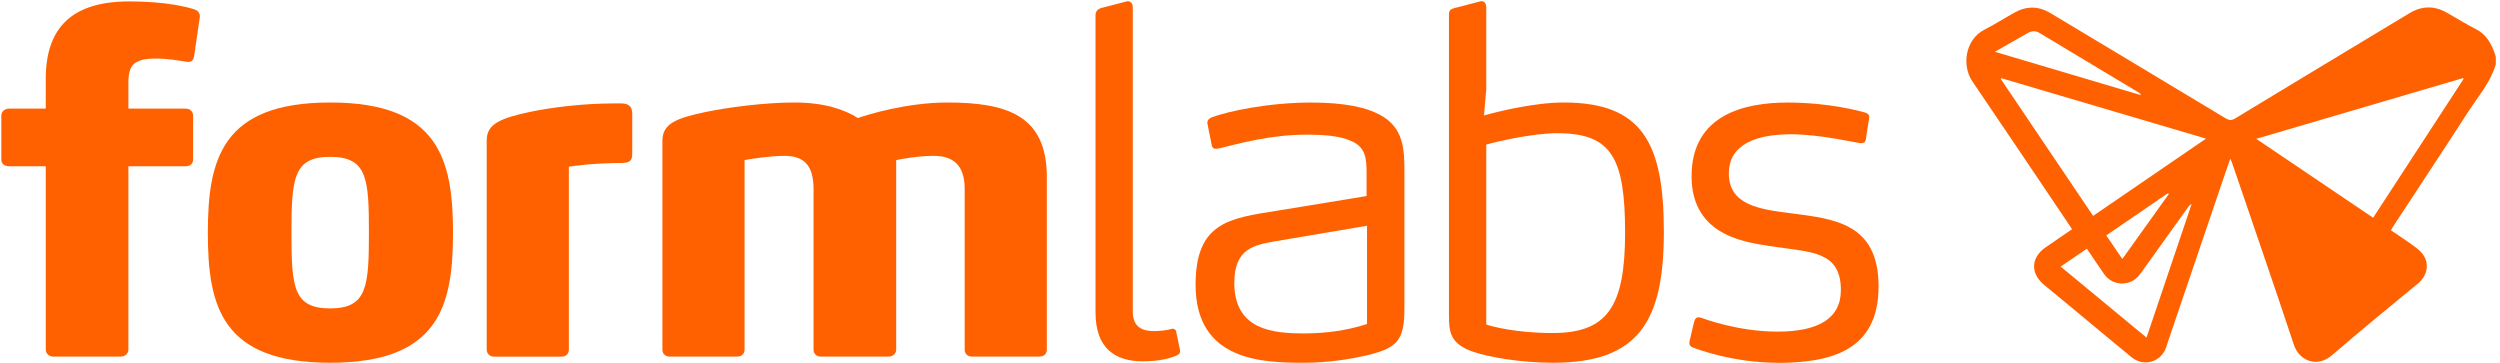
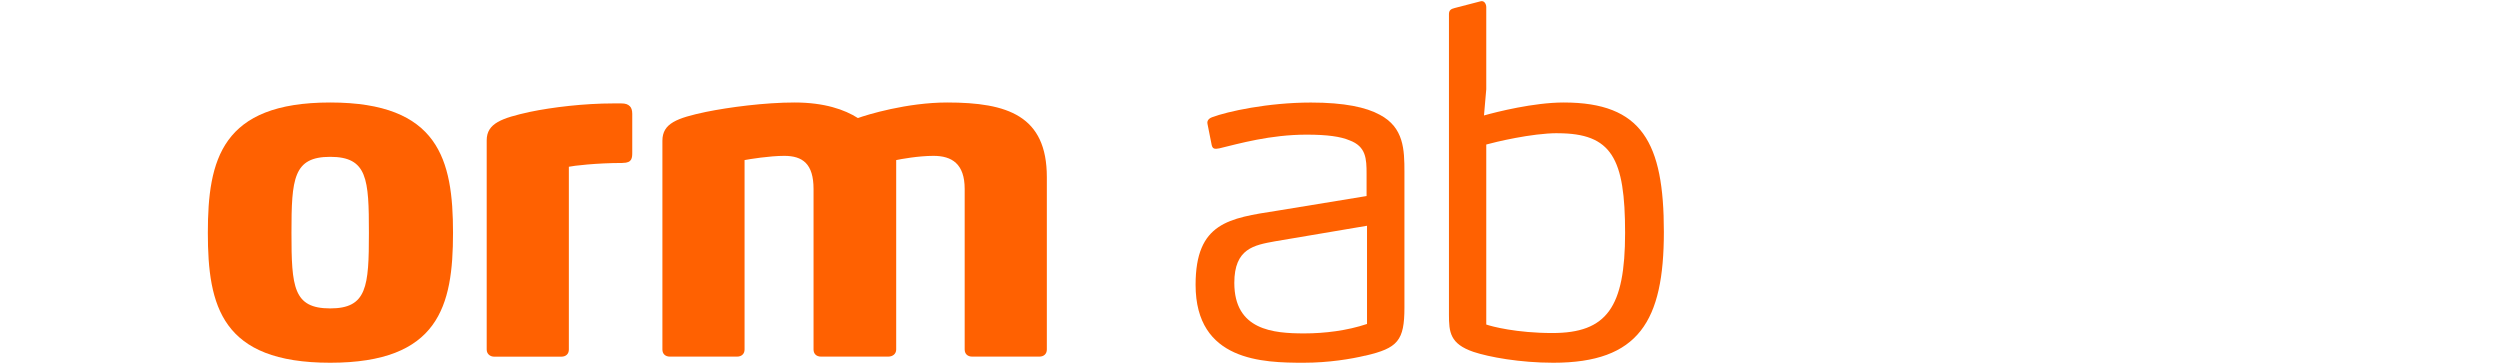
<svg xmlns="http://www.w3.org/2000/svg" width="461" height="67" viewBox="0 0 461 67" fill="none">
  <g clip-path="url(#clip0_10_1320)">
-     <path d="M35.787 10.36C35.697 10.97 35.437 11.41 34.737 11.41C34.567 11.41 34.387 11.41 33.957 11.32C32.907 11.15 30.817 10.8 28.817 10.8C26.817 10.8 25.597 11.06 24.727 11.76C23.947 12.46 23.677 13.59 23.677 15.24V20.03H34.217C34.997 20.03 35.607 20.55 35.607 21.34V29.44C35.607 30.22 34.997 30.66 34.217 30.66H23.677V64.45C23.677 65.23 23.067 65.76 22.197 65.76H9.917C9.047 65.76 8.437 65.24 8.437 64.45V30.66H1.727C0.857 30.66 0.247 30.22 0.247 29.44V21.34C0.247 20.56 0.857 20.03 1.727 20.03H8.437V14.54C8.437 5.05 13.317 0.26 23.857 0.26C30.647 0.26 34.567 1.31 35.877 1.74C36.747 2 36.927 2.79 36.837 3.22L35.797 10.36H35.787Z" fill="#FF6101" />
    <path d="M60.887 28.92C54.097 28.92 53.747 32.93 53.747 42.94C53.747 52.95 54.097 56.87 60.887 56.87C67.677 56.87 68.027 52.86 68.027 42.94C68.027 33.02 67.767 28.92 60.887 28.92ZM60.887 66.89C40.857 66.89 38.327 56.44 38.327 42.94C38.327 29.44 40.857 18.9 60.887 18.9C80.917 18.9 83.537 29.44 83.537 42.94C83.537 56.44 80.927 66.89 60.887 66.89Z" fill="#FF6101" />
    <path d="M114.827 30.05C109.947 30.05 105.677 30.57 104.897 30.75V64.46C104.897 65.24 104.377 65.77 103.507 65.77H91.137C90.357 65.77 89.747 65.25 89.747 64.46V25.87C89.747 22.73 92.537 21.78 97.677 20.64C101.857 19.77 107.697 19.07 113.097 19.07H114.577C115.357 19.07 115.797 19.24 116.147 19.59C116.407 19.85 116.587 20.29 116.587 20.98V28.04C116.587 29.09 116.587 30.04 114.847 30.04L114.827 30.05Z" fill="#FF6101" />
    <path d="M191.647 65.76H179.277C178.407 65.76 177.887 65.24 177.887 64.45V34.84C177.887 30.22 175.537 28.74 172.137 28.74C169.347 28.74 166.037 29.35 165.257 29.52V64.45C165.257 65.23 164.647 65.76 163.777 65.76H151.407C150.537 65.76 150.017 65.24 150.017 64.45V34.84C150.017 30.22 148.017 28.74 144.617 28.74C141.917 28.74 138.167 29.35 137.297 29.52V64.45C137.297 65.23 136.777 65.76 135.907 65.76H123.537C122.667 65.76 122.147 65.24 122.147 64.45V25.95C122.147 22.73 124.847 21.77 130.157 20.64C134.427 19.77 141.047 18.9 146.527 18.9C152.007 18.9 155.757 20.21 158.197 21.77C159.857 21.16 167.257 18.9 174.657 18.9C185.807 18.9 193.037 21.34 193.037 32.66V64.45C193.037 65.23 192.517 65.76 191.647 65.76Z" fill="#FF6101" />
-     <path d="M217.607 64.71C217.607 65.32 217.257 65.41 216.907 65.58C215.947 66.01 213.857 66.63 210.727 66.63C205.497 66.63 202.017 64.1 202.017 57.66V2.79C202.017 2.09 202.447 1.66 203.057 1.48L207.757 0.26C208.367 0.09 208.887 0.61 208.887 1.31V57.48C208.887 60.62 211.067 61.05 212.807 61.05C214.027 61.05 215.247 60.87 215.857 60.7L216.207 60.61C216.467 60.61 216.817 60.7 216.907 61.22L217.517 64.18C217.607 64.53 217.607 64.61 217.607 64.7V64.71Z" fill="#FF6101" />
    <path d="M252.077 41.63L235.097 44.5C231.267 45.2 227.607 45.81 227.607 52.16C227.607 60.87 234.747 61.48 240.497 61.48C244.327 61.48 248.427 60.96 252.077 59.74V41.62V41.63ZM251.727 65.58C249.197 66.19 245.017 66.89 240.407 66.89C232.917 66.89 220.467 66.63 220.467 52.52C220.467 41.02 226.647 40.24 235.537 38.85L251.997 36.15V32.06C251.997 29.27 251.907 27.01 248.857 25.88C247.207 25.18 244.767 24.83 240.937 24.83C234.227 24.83 228.487 26.48 224.827 27.36C223.957 27.53 223.607 27.45 223.437 26.75L222.657 22.83C222.487 22.05 223.267 21.7 223.527 21.61C226.317 20.56 233.807 18.91 241.727 18.91C247.917 18.91 251.917 19.78 254.447 21.17C258.887 23.52 258.977 27.62 258.977 31.71V56.71C258.977 62.81 257.757 64.2 251.747 65.59L251.727 65.58Z" fill="#FF6101" />
    <path d="M287.217 24.56C282.427 24.56 275.637 26.21 274.067 26.65V59.84C275.027 60.19 279.647 61.41 286.257 61.41C296.277 61.41 299.667 56.71 299.667 42.95C299.667 29.19 297.227 24.57 287.217 24.57V24.56ZM273.647 21.29C275.987 20.63 282.847 18.9 288.347 18.9C302.807 18.9 306.817 26.3 306.817 42.76C306.817 59.22 302.197 66.89 286.437 66.89C280.247 66.89 274.587 65.84 271.717 64.89C267.367 63.41 267.187 61.23 267.187 58.01V2.61C267.187 1.91 267.537 1.65 268.237 1.48L272.937 0.26C273.717 0 274.067 0.78 274.067 1.31V16.46" fill="#FF6101" />
-     <path d="M327.627 66.89C319.957 66.89 313.337 64.54 312.207 64.1C311.767 63.93 311.337 63.67 311.597 62.71L312.377 59.4C312.547 58.79 312.817 58.27 313.767 58.62C314.027 58.71 320.387 61.15 327.787 61.15C335.187 61.15 339.457 58.8 339.457 53.49C339.457 46.26 333.887 46.52 327.087 45.48C322.817 44.78 311.927 44 311.927 32.5C311.927 21 321.947 18.91 329.607 18.91C337.267 18.91 342.937 20.48 343.887 20.74C344.497 20.91 344.757 21.26 344.667 21.79L344.057 25.71C343.967 26.23 343.707 26.41 343.097 26.41C341.877 26.24 335.427 24.76 330.297 24.76C324.027 24.76 318.797 26.5 318.797 31.99C318.797 37.91 324.717 38.61 330.117 39.31C337.957 40.36 346.407 40.96 346.407 52.81C346.407 64.66 337.697 66.92 327.597 66.92L327.627 66.89Z" fill="#FF6101" />
-     <path fill-rule="evenodd" clip-rule="evenodd" d="M399.927 35.77C399.877 35.72 399.827 35.67 399.777 35.62C395.997 38.21 392.227 40.79 388.397 43.41C389.417 44.91 390.367 46.3 391.357 47.76C394.277 43.67 397.107 39.72 399.927 35.78V35.77ZM367.867 9.55C376.957 12.25 385.867 14.89 394.777 17.54C394.707 17.32 394.587 17.19 394.437 17.1C388.317 13.42 382.187 9.73 376.057 6.06C375.357 5.64 374.627 5.69 373.907 6.1C372.467 6.92 371.017 7.74 369.567 8.57C369.057 8.86 368.547 9.16 367.847 9.56L367.867 9.55ZM395.817 62.26C398.617 53.97 401.377 45.8 404.137 37.63C403.867 37.74 403.707 37.91 403.567 38.09C400.897 41.81 398.237 45.53 395.567 49.25C395.207 49.76 394.857 50.28 394.467 50.76C392.787 52.86 389.567 52.77 388.017 50.57C386.947 49.04 385.917 47.48 384.817 45.86C383.197 46.97 381.627 48.04 379.987 49.16C385.287 53.55 390.497 57.85 395.817 62.25V62.26ZM406.777 25.56C394.057 21.8 381.557 18.11 369.047 14.42C369.017 14.47 368.987 14.52 368.957 14.58C374.617 22.97 380.277 31.36 385.967 39.81C392.897 35.07 399.757 30.37 406.777 25.57V25.56ZM454.287 14.55L454.187 14.4C441.547 18.11 428.897 21.83 416.047 25.6C423.317 30.51 430.427 35.31 437.607 40.15C443.207 31.56 448.747 23.06 454.287 14.55ZM460.217 11.89C459.217 15.25 456.907 17.86 455.067 20.72C450.487 27.82 445.817 34.86 441.187 41.93C441.087 42.08 441.017 42.24 440.897 42.47C442.437 43.52 443.987 44.52 445.457 45.62C446.087 46.09 446.707 46.68 447.067 47.35C447.967 49.03 447.417 51 445.917 52.24C440.607 56.64 435.247 60.97 430.037 65.49C427.277 67.89 423.967 66.53 422.997 63.59C419.267 52.36 415.397 41.18 411.577 29.99C411.517 29.8 411.427 29.62 411.277 29.25C410.987 30.06 410.757 30.7 410.537 31.34C406.947 41.9 403.357 52.47 399.767 63.03C399.637 63.4 399.537 63.78 399.407 64.14C398.407 66.81 395.297 67.68 393.087 65.89C390.907 64.12 388.757 62.31 386.587 60.52C383.377 57.86 380.187 55.19 376.967 52.56C374.357 50.43 374.467 47.47 377.267 45.57C378.857 44.49 380.437 43.4 382.087 42.27C381.467 41.33 380.887 40.44 380.287 39.57C374.757 31.38 369.257 23.17 363.697 15C361.697 12.06 362.417 7.26 365.907 5.48C367.827 4.5 369.647 3.33 371.537 2.29C373.717 1.09 375.907 1.1 378.057 2.39C388.847 8.86 399.637 15.33 410.407 21.82C411.037 22.2 411.487 22.24 412.157 21.84C422.867 15.35 433.597 8.88 444.327 2.42C446.627 1.04 448.937 1.02 451.257 2.37C453.027 3.4 454.797 4.46 456.617 5.4C458.507 6.38 459.397 8.05 460.057 9.92C460.127 10.11 460.167 10.31 460.227 10.5V11.91L460.217 11.89Z" fill="#FF6101" />
  </g>
  <defs>
    <clipPath id="clip0_10_1320">
      <rect width="459.98" height="66.711" fill="white" transform="translate(0.247 0.208)" />
    </clipPath>
  </defs>
</svg>